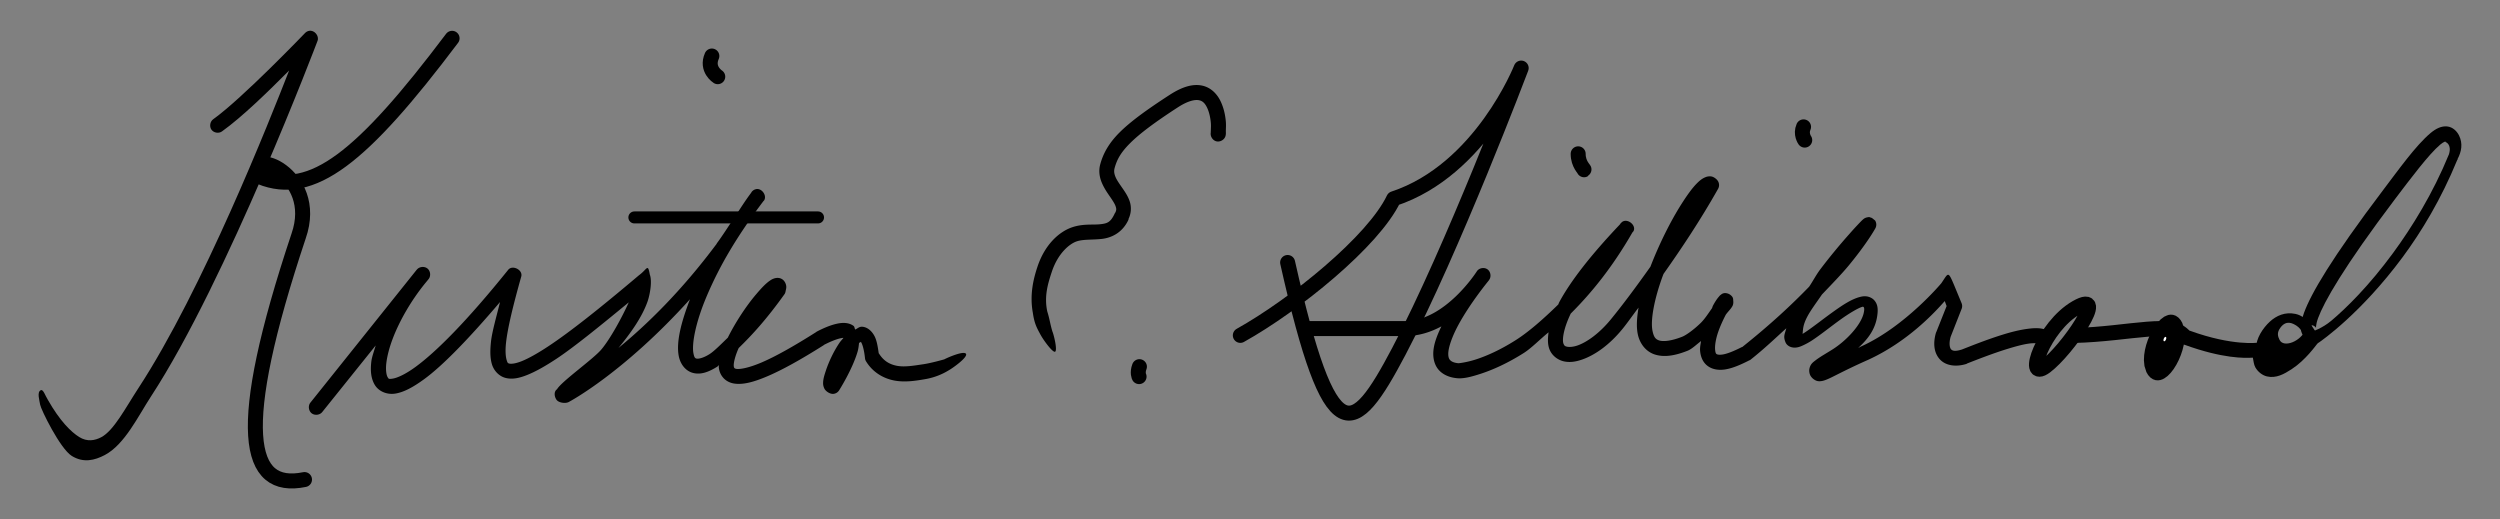
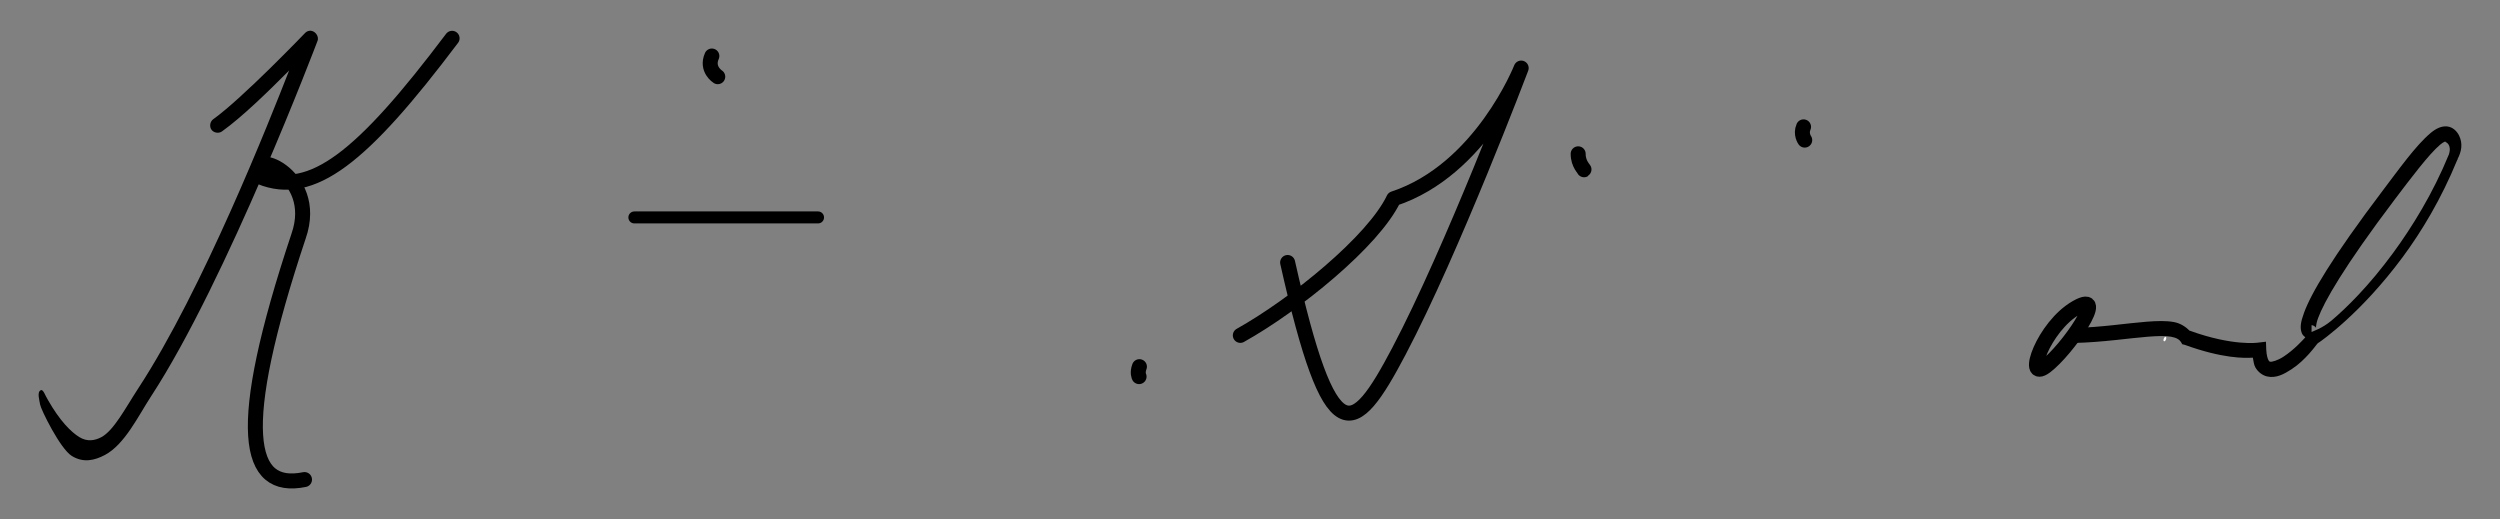
<svg xmlns="http://www.w3.org/2000/svg" viewBox="0 0 410.76 85.302">
  <rect x="0" y="0" width="410.76" height="85.302" fill="#808080" stroke="none" />
-   <path style="block-progression:tb;color:#000;direction:ltr;text-indent:0;text-align:start;enable-background:accumulate;text-transform:none" d="M285.95 647.07c-.266.074-.505.24-.667.462-.025.033-.027.07-.052.103-1.089 1.441-1.887 2.768-2.823 4.158-.941 1.383-1.884 2.895-2.824 4.158-.017.03-.033.073-.05.103-5.886 7.893-11.547 13.336-16.12 17.095 1.967-2.389 3.82-4.968 4.756-7.562.419-1.16.811-3.422.398-4.495-.341-1.928-.43-.866-1.767.095-6.498 5.494-11.387 9.362-14.939 11.705-1.775 1.172-3.224 1.972-4.312 2.413-1.088.441-1.788.477-2.053.411-.266-.066-.31-.103-.462-.616-.152-.513-.236-1.453-.103-2.72.267-2.537 1.204-6.314 2.516-10.987.281-1.082-1.46-1.953-2.156-1.078-6.87 8.54-11.882 13.515-15.247 15.966-1.683 1.225-2.98 1.782-3.697 1.9-.716.117-.696.039-.872-.257-.176-.296-.337-1.116-.206-2.26.132-1.143.483-2.548 1.078-4.106 1.12-2.93 3.048-6.284 5.39-9.138l.463-.564c.416-.498.343-1.33-.154-1.746-.498-.417-1.329-.343-1.746.154-.016.018-.035.033-.051.051l-17.454 21.818c-.403.511-.305 1.343.205 1.746.511.403 1.343.305 1.746-.206l8.778-10.935c-.257.91-.625 1.859-.719 2.67-.164 1.432-.076 2.72.565 3.799.641 1.079 2.01 1.662 3.388 1.437 1.378-.225 2.871-1.012 4.723-2.361 3.037-2.212 7.32-6.615 12.475-12.68-.55 2.248-1.316 4.879-1.489 6.52-.15 1.434-.158 2.64.154 3.696.312 1.055 1.16 1.984 2.26 2.258 1.1.275 2.26.027 3.593-.513 1.333-.54 2.866-1.393 4.723-2.618 2.91-1.92 7.317-5.514 11.91-9.292-1.126 2.51-3.061 6.038-4.51 7.752-1.345 1.592-6.57 5.27-7.276 6.525-.538.363-.462 1.177-.099 1.714.363.538 1.574.697 2.112.334 0 0 8.894-4.7 19.835-16.838-1.484 3.843-2.287 7.079-1.848 9.343.25 1.293 1.09 2.454 2.361 2.773s2.533-.143 3.953-1.027c.089-.055.218-.198.308-.257 0 .082-.056.175-.051.257.036.634.258 1.262.719 1.797.46.535 1.131.874 1.848.975 1.433.202 3.13-.219 5.493-1.232 2.346-1.006 5.334-2.644 9.189-5.082.026-.017.026-.035.051-.052 1.207-.625 2.143-.958 2.721-1.078.41-.084.398-.064.462-.051-.228.278-.456.51-.667.821-.944 1.394-1.737 3.1-2.208 4.518-.235.71-.437 1.327-.462 1.95-.013.312.008.61.206 1.027.197.418.852.873 1.386.873a1.255 1.255 0 0 0 1.026-.564s2.144-3.357 3.03-6.315c.152-.51.205-.984.256-1.489.19-.124.379-.2.308-.205-.093-.007-.09-.177.103.205s.428 1.2.564 2.464c.013.18.066.357.154.514 1.1 1.821 2.833 2.832 4.62 3.183 1.788.35 3.633.048 5.34-.257a10.841 10.841 0 0 0 3.624-1.397c.578-.309 3.175-2.135 2.865-2.713-.309-.578-2.997.589-3.575.898 0 0-2.105.604-3.428.8-1.505.22-3.083.507-4.363.256-1.256-.247-2.201-.842-2.927-2.002-.014-.023-.037-.028-.05-.052-.156-1.108-.315-2.073-.668-2.772-.42-.83-1.145-1.53-2.054-1.591-.467-.032-.76.29-1.13.462-.14-.197-.094-.466-.307-.616-.738-.52-1.664-.557-2.618-.36-.954.197-2.07.617-3.44 1.335a1.18 1.18 0 0 0-.051.051c-3.823 2.422-6.761 4.049-8.932 4.98-2.172.931-3.596 1.157-4.159 1.078-.28-.04-.335-.126-.359-.154-.024-.028-.088-.099-.103-.36-.03-.52.237-1.62.77-2.823.015-.031.037-.07.052-.102 2.179-2.113 4.628-4.78 7.546-8.882.081-.141.134-.3.154-.462.054-.254.138-.506.103-.821-.035-.315-.211-.834-.668-1.13-.456-.295-.946-.232-1.232-.153a2.26 2.26 0 0 0-.667.308c-.77.493-1.52 1.309-2.413 2.361-1.603 1.889-3.37 4.566-4.62 7.085-1.105 1.064-2.231 2.224-3.029 2.72-1.132.705-1.88.775-2.105.719-.224-.056-.367-.118-.513-.873-.293-1.509.33-5.04 2.207-9.446a62.14 62.14 0 0 1 3.697-7.29c1.55-2.617 3.415-5.386 5.595-8.264.027-.043.076-.06.103-.103.54-.84-.43-2.131-1.386-1.848z" transform="translate(-161.8 -615.976)" />
  <path style="stroke-dasharray:none" d="M266.03 651.7h30.176" stroke="#000" stroke-linecap="round" stroke-width="1.971" fill="none" transform="translate(-161.8 -615.976)" />
  <path style="block-progression:tb;color:#000;direction:ltr;text-indent:0;text-align:start;enable-background:accumulate;text-transform:none" d="M212.59 621.04c-.253.046-.49.174-.667.36 0 0-10.296 10.741-15.093 14.168-.525.377-.659 1.196-.283 1.72.377.524 1.196.659 1.72.282 3.316-2.368 7.615-6.569 11.037-10.01-3.134 8.038-14.188 36.005-24.744 52.157-2.187 3.348-4.064 7.011-6.128 8.095-1.032.542-2.291.8-3.626-.035-1.334-.835-3.16-2.617-5.138-6.1-.442-.695-.753-1.78-1.167-1.59-.662.305-.222 1.63-.106 2.382.116.752 3.263 7.206 5.187 8.41 1.925 1.205 3.784.727 5.426-.135 3.283-1.724 5.5-6.419 7.605-9.64 12.501-19.129 27.362-58.422 27.362-58.422.306-.815-.53-1.807-1.386-1.642z" transform="translate(-161.8 -615.976)" />
  <path style="stroke-dasharray:none" d="M236.08 622.27c-14.791 19.64-23.035 26.187-31.522 22.793-2.667-5.092 9.942-.727 6.304 9.699-10.669 32.007-8.486 41.948.97 40.008M278.76 625.18c-.97 2.182.97 3.395.97 3.395" stroke="#000" stroke-linecap="round" stroke-width="2.464" fill="none" transform="translate(-161.8 -615.976)" />
-   <path style="block-progression:tb;color:#000;direction:ltr;text-indent:0;text-align:start;enable-background:accumulate;text-transform:none" d="M359.26 630.03c-1.513-.296-3.22.199-5.288 1.54-3.868 2.51-6.456 4.407-8.213 6.16-1.758 1.754-2.692 3.434-3.183 5.237-.305 1.117-.109 2.16.256 3.029.366.867.846 1.576 1.284 2.207.437.631.829 1.219.975 1.643.146.424.167.64-.051 1.078a1.304 1.304 0 0 0-.051.051c-.709 1.58-1.295 1.723-2.464 1.848-1.17.125-2.83-.113-4.62.514-2.109.737-4.44 2.828-5.648 6.468-.662 1.996-1.296 4.57-.761 7.54.259 1.819.658 2.484 1.217 3.535.56 1.05 2.11 3.13 2.458 2.873.392-.29-.24-2.845-.468-3.343-.363-1.224-.442-2.026-.828-3.244-.54-2.5.092-4.574.744-6.54.999-3.009 2.87-4.565 4.055-4.98 1.08-.377 2.508-.24 4.107-.41 1.6-.17 3.461-.991 4.467-3.234h-.052a3.87 3.87 0 0 0 .206-2.978c-.301-.871-.786-1.563-1.233-2.207-.446-.644-.857-1.222-1.078-1.746-.22-.524-.298-.96-.154-1.488.39-1.43 1.032-2.576 2.567-4.107 1.535-1.532 3.997-3.383 7.803-5.853 1.77-1.147 2.879-1.3 3.491-1.18.613.12.99.513 1.335 1.232.346.719.547 1.677.616 2.515.035.42.008.794 0 1.078-.008.285-.037.56 0 .411-.161.632.267 1.353.898 1.514.632.162 1.354-.266 1.515-.898.09-.357.041-.547.051-.924.01-.377.043-.871 0-1.386-.085-1.03-.32-2.24-.873-3.388-.552-1.149-1.567-2.271-3.08-2.567z" transform="translate(-161.8 -615.976)" />
  <path style="stroke-dasharray:none" d="M349.01 676.22c-.383 1.009-.057 1.635-.057 1.635" stroke="#000" stroke-linecap="round" stroke-width="2.464" fill="none" transform="translate(-161.8 -615.976)" />
  <path stroke-linejoin="round" style="stroke-dasharray:none" d="M365.59 671.08c8.92-4.978 21.877-15.456 25.2-22.453 14.375-4.744 20.946-21.467 20.946-21.467s-11.308 29.866-20.099 46.544c-7.532 14.292-11.223 16.83-18.276-14.6" stroke="#000" stroke-linecap="round" stroke-width="2.464" fill="none" transform="translate(-161.8 -615.976)" />
-   <path style="block-progression:tb;color:#000;direction:ltr;text-indent:0;text-align:start;enable-background:accumulate;text-transform:none" d="M442.93 644.96a1.86 1.86 0 0 0-.975.154c-.526.222-.93.57-1.335.975-.81.813-1.642 1.984-2.567 3.44-1.754 2.762-3.644 6.536-5.082 10.267-2.27 3.2-4.49 6.2-6.52 8.676-1.882 2.296-3.93 3.73-5.441 4.26-.756.266-1.398.284-1.746.206-.348-.079-.429-.16-.565-.462-.247-.55-.088-2.337 1.181-4.98 3.377-3.363 6.808-7.557 10.113-13.296.058-.1.147-.155.205-.256.498-1.026-1.118-2.217-1.95-1.438-.078.08-.13.125-.206.205-.02.036-.03.068-.05.103-4.996 5.258-8.22 9.494-10.012 12.834-.074.139-.084.224-.154.36-2.437 2.381-4.855 4.503-6.982 5.852-2.534 1.608-4.742 2.577-6.417 3.131-1.674.555-2.977.668-2.977.668-.83-.072-1.196-.313-1.386-.514-.19-.2-.308-.493-.308-1.026 0-1.068.66-2.902 1.643-4.723 1.964-3.642 4.98-7.29 4.98-7.29.002-.005.102-.154.102-.154.376-.524.242-1.343-.282-1.72-.525-.376-1.344-.242-1.72.283l-.103.154s-5.11 7.962-11.602 8.06h-16.582c-.65-.01-1.25.58-1.25 1.231 0 .651.6 1.242 1.25 1.233h16.633c2.163-.033 4.086-.67 5.801-1.592-.73 1.534-1.335 3.037-1.334 4.518 0 .957.267 1.974.975 2.72.708.747 1.754 1.179 2.977 1.284.933.08 2.083-.15 3.953-.77 1.87-.62 4.276-1.671 6.982-3.388 1.246-.79 2.704-2.296 4.056-3.388-.15 1.074-.167 2.098.205 2.926.43.959 1.334 1.627 2.31 1.848.976.22 1.97.064 3.029-.308 2.118-.744 4.46-2.406 6.57-4.98.83-1.011 1.793-2.409 2.67-3.542-.266 1.607-.4 3.152-.102 4.466.329 1.45 1.288 2.756 2.772 3.234s3.207.248 5.39-.616c.686-.27 1.458-1.017 2.208-1.591-.077.534-.197 1.068-.154 1.591.07.861.37 1.789 1.13 2.413.758.624 1.8.832 2.925.668 1.126-.165 2.402-.668 4.005-1.49a1.23 1.23 0 0 0 .205-.102c2.358-1.873 4.017-3.486 5.904-5.185-.297 1.077-.531 1.364-.115 2.356.072.156.178.297.308.41.411.37.954.44 1.334.41.38-.029.667-.127.976-.256a11.468 11.468 0 0 0 1.95-1.078c1.38-.926 2.97-2.214 4.467-3.285 1.454-1.042 2.854-1.859 3.49-2.054.558-.228.376.71.282 1.084-.493 1.952-2.837 4.447-5.043 5.853-1.104.702-2.109 1.248-2.875 1.848-.383.3-.802.57-.976 1.334-.086.383-.01.9.206 1.232.214.334.462.522.719.668.426.242.812.194 1.078.154.265-.04.494-.12.718-.206.449-.171.92-.406 1.54-.718 1.242-.624 2.986-1.506 5.39-2.567 6.578-3.015 11-7.86 12.578-9.651l.308.821-1.694 4.261a1.216 1.216 0 0 0-.052.103c-.464 1.578-.408 3.177.565 4.312s2.705 1.378 4.466.821c.018-.016.035-.033.052-.051 1.441-.56 4.109-1.623 6.673-2.413 1.283-.394 2.515-.734 3.542-.872 1.028-.139 1.853.002 2.054.102.583.345 1.436.09 1.734-.52.297-.609-.025-1.439-.656-1.687-1.054-.527-2.192-.476-3.44-.308-1.247.168-2.594.505-3.952.924-2.693.829-5.385 1.921-6.777 2.464-1.217.384-1.594.185-1.797-.051-.203-.237-.37-.967-.05-2.054l1.796-4.569a1.246 1.246 0 0 0 0-.924l-1.232-2.977c-1.026-2.44-.944-1.995-2.105-.308 0 0-5.882 7.038-13.04 10.319-.28.124-.352.188-.615.308 1.49-1.36 2.811-2.974 3.131-5.288.132-.95.148-1.848-.513-2.567-.33-.359-.815-.563-1.232-.616-.418-.053-.775.008-1.13.103-1.417.377-2.861 1.352-4.415 2.464s-3.157 2.39-4.414 3.234c-.244.164-.353.232-.565.36.085-.734.031-1.373.719-2.721.585-1.147 1.596-2.464 2.464-3.748 1.591-1.662 3.27-3.4 4.363-4.722 3.163-3.828 4.415-6.16 4.415-6.16a1.26 1.26 0 0 0-.051-1.284l-.513-.41-.462-.155c-.002 0-.23.036-.308.051a1.534 1.534 0 0 0-.206.052c-.194.069-.248.113-.308.154-.12.08-.18.137-.256.205-.154.136-.303.3-.514.513a54.001 54.001 0 0 0-1.643 1.797 95.5 95.5 0 0 0-4.774 5.801c-.709.941-1.194 1.906-1.848 2.875-2.838 2.928-6.279 6.154-10.986 9.908-.02.01-.031-.01-.051 0-1.425.725-2.49 1.13-3.183 1.232-.703.103-.94-.031-1.027-.103-.087-.071-.167-.259-.205-.718-.038-.46.033-1.125.205-1.849.32-1.342.986-2.771 1.54-3.85.357-.524.843-.927 1.13-1.489.052-.113.087-.235.102-.359.026-.138.022-.27 0-.513-.011-.122.012-.292-.102-.514s-.423-.503-.77-.616c-.696-.226-1.018.086-1.181.206-.163.12-.226.212-.308.308-.329.382-.64.863-.975 1.488-.058.108-.096.297-.154.411-.617.86-1.178 1.766-1.9 2.464-1.172 1.133-2.393 1.977-2.977 2.208-1.9.751-3.173.818-3.8.616s-.872-.585-1.077-1.489c-.41-1.808.305-5.45 1.694-9.19.033-.088.069-.166.102-.256 2.963-4.194 6.04-8.8 8.984-14.015a1.264 1.264 0 0 0-.154-1.386c-.245-.288-.638-.567-1.027-.616z" transform="translate(-161.8 -615.976)" />
  <path style="stroke-dasharray:none" d="M502.96 666.52c-5.432 3.104-8.609 12.313-5.061 9.653 3.547-2.66 10.493-12.757 5.061-9.653z" stroke="#000" stroke-width="2.464" fill="none" transform="translate(-161.8 -615.976)" />
  <path style="block-progression:tb;color:#000;direction:ltr;text-indent:0;text-align:start;enable-background:accumulate;text-transform:none" d="M563.88 636.75c-.939-.096-1.854.353-2.72 1.078-2.432 2.032-5.36 6.16-7.701 9.24-8.678 11.46-11.94 17.16-13.091 20.279-.575 1.559-.712 2.524-.36 3.388.118.288.353.483.565.667-.438.474-1.852 2.051-3.593 3.183-.996.647-1.923.877-2.156.821-.117-.027-.165 0-.308-.256-.144-.256-.31-.814-.36-1.694l-.051-1.335-1.335.154s-4.072.607-11.14-1.951c-.008-.008-.042.008-.051 0-.725-.712-1.586-1.252-2.618-1.437-1.303-.235-2.804-.18-4.466-.052-3.324.257-7.404.919-11.961 1.027l.05 2.464c4.756-.113 8.963-.783 12.116-1.027 1.577-.121 2.88-.165 3.799 0 .918.166 1.372.46 1.643.873l.205.36.41.102c6.254 2.274 9.883 2.192 11.192 2.105.11.554.167 1.158.41 1.591.415.74 1.144 1.31 1.9 1.49 1.512.36 2.834-.388 4.055-1.181 2.313-1.504 3.991-3.92 4.207-4.164 0 0 .145-.148.154-.154.001-.002.103-.051.103-.051.51-.344 6.97-4.841 13.769-14.024 3.148-4.252 6.335-9.542 8.973-15.954.024-.06.078-.095.103-.154h-.052c.68-1.262.905-2.587.26-3.9-.335-.68-1.012-1.392-1.951-1.488zm-.257 2.464c-.019-.002-.09-.08 0 .103 0 0 1.05.339.552 2.002-2.64 6.463-6.082 11.995-9.188 16.232-3.95 5.388-7.674 9.04-10.137 11.117-1.51 1.273-3.058 1.733-3.25 1.861v-1.13s.213.028.36.103.329.234.36.308c.06.15-.12-.295.359-1.591.956-2.591 4.115-8.284 12.73-19.662 2.367-3.114 5.466-7.262 7.342-8.83.58-.485.891-.511.872-.513z" transform="translate(-161.8 -615.976)" />
-   <path style="block-progression:tb;color:#000;direction:ltr;text-indent:0;text-align:start;enable-background:accumulate;text-transform:none" d="M538.94 667.55c-1.68-.35-3.103.265-4.207 1.283s-2.305 2.787-2.216 4.318c.09 1.531 1.22 3.023 3.132 3.645l5.103-2.767-.1-3.984c-.752 2.033-3.65 3.143-4.31 1.776-.255-.525-.53-1.164.19-2.08.941-1.195 1.935-.67 2.6-.248.794.502 1.976 2.158.972 3.688l2.886-1.313c-1.114-2.342-2.37-3.967-4.05-4.318z" transform="translate(-161.8 -615.976)" />
-   <path stroke-linejoin="round" style="stroke-dasharray:none" d="M464.01 455.12c0 1.16-.427 2.1-.954 2.1-.527 0-.955-.94-.955-2.1s.428-2.1.955-2.1c.527 0 .954.94.954 2.1z" transform="matrix(1.071 .942 -.686 1.471 171.89 -1048.584)" stroke="#000" stroke-linecap="round" stroke-width="2.5" />
  <path d="M355.878 55.786c-.082.198-.228.325-.328.284s-.112-.234-.03-.432c.081-.198.228-.326.327-.285s.113.235.031.433z" fill="#FFF" />
  <path style="stroke-dasharray:none" d="M421.1 641.25c-.011 1.703 1.062 2.572.97 2.619M458.13 636.82c-.526 1.185.194 2.175.194 2.175" stroke="#000" stroke-linecap="round" stroke-width="2.464" fill="none" transform="translate(-161.8 -615.976)" />
</svg>